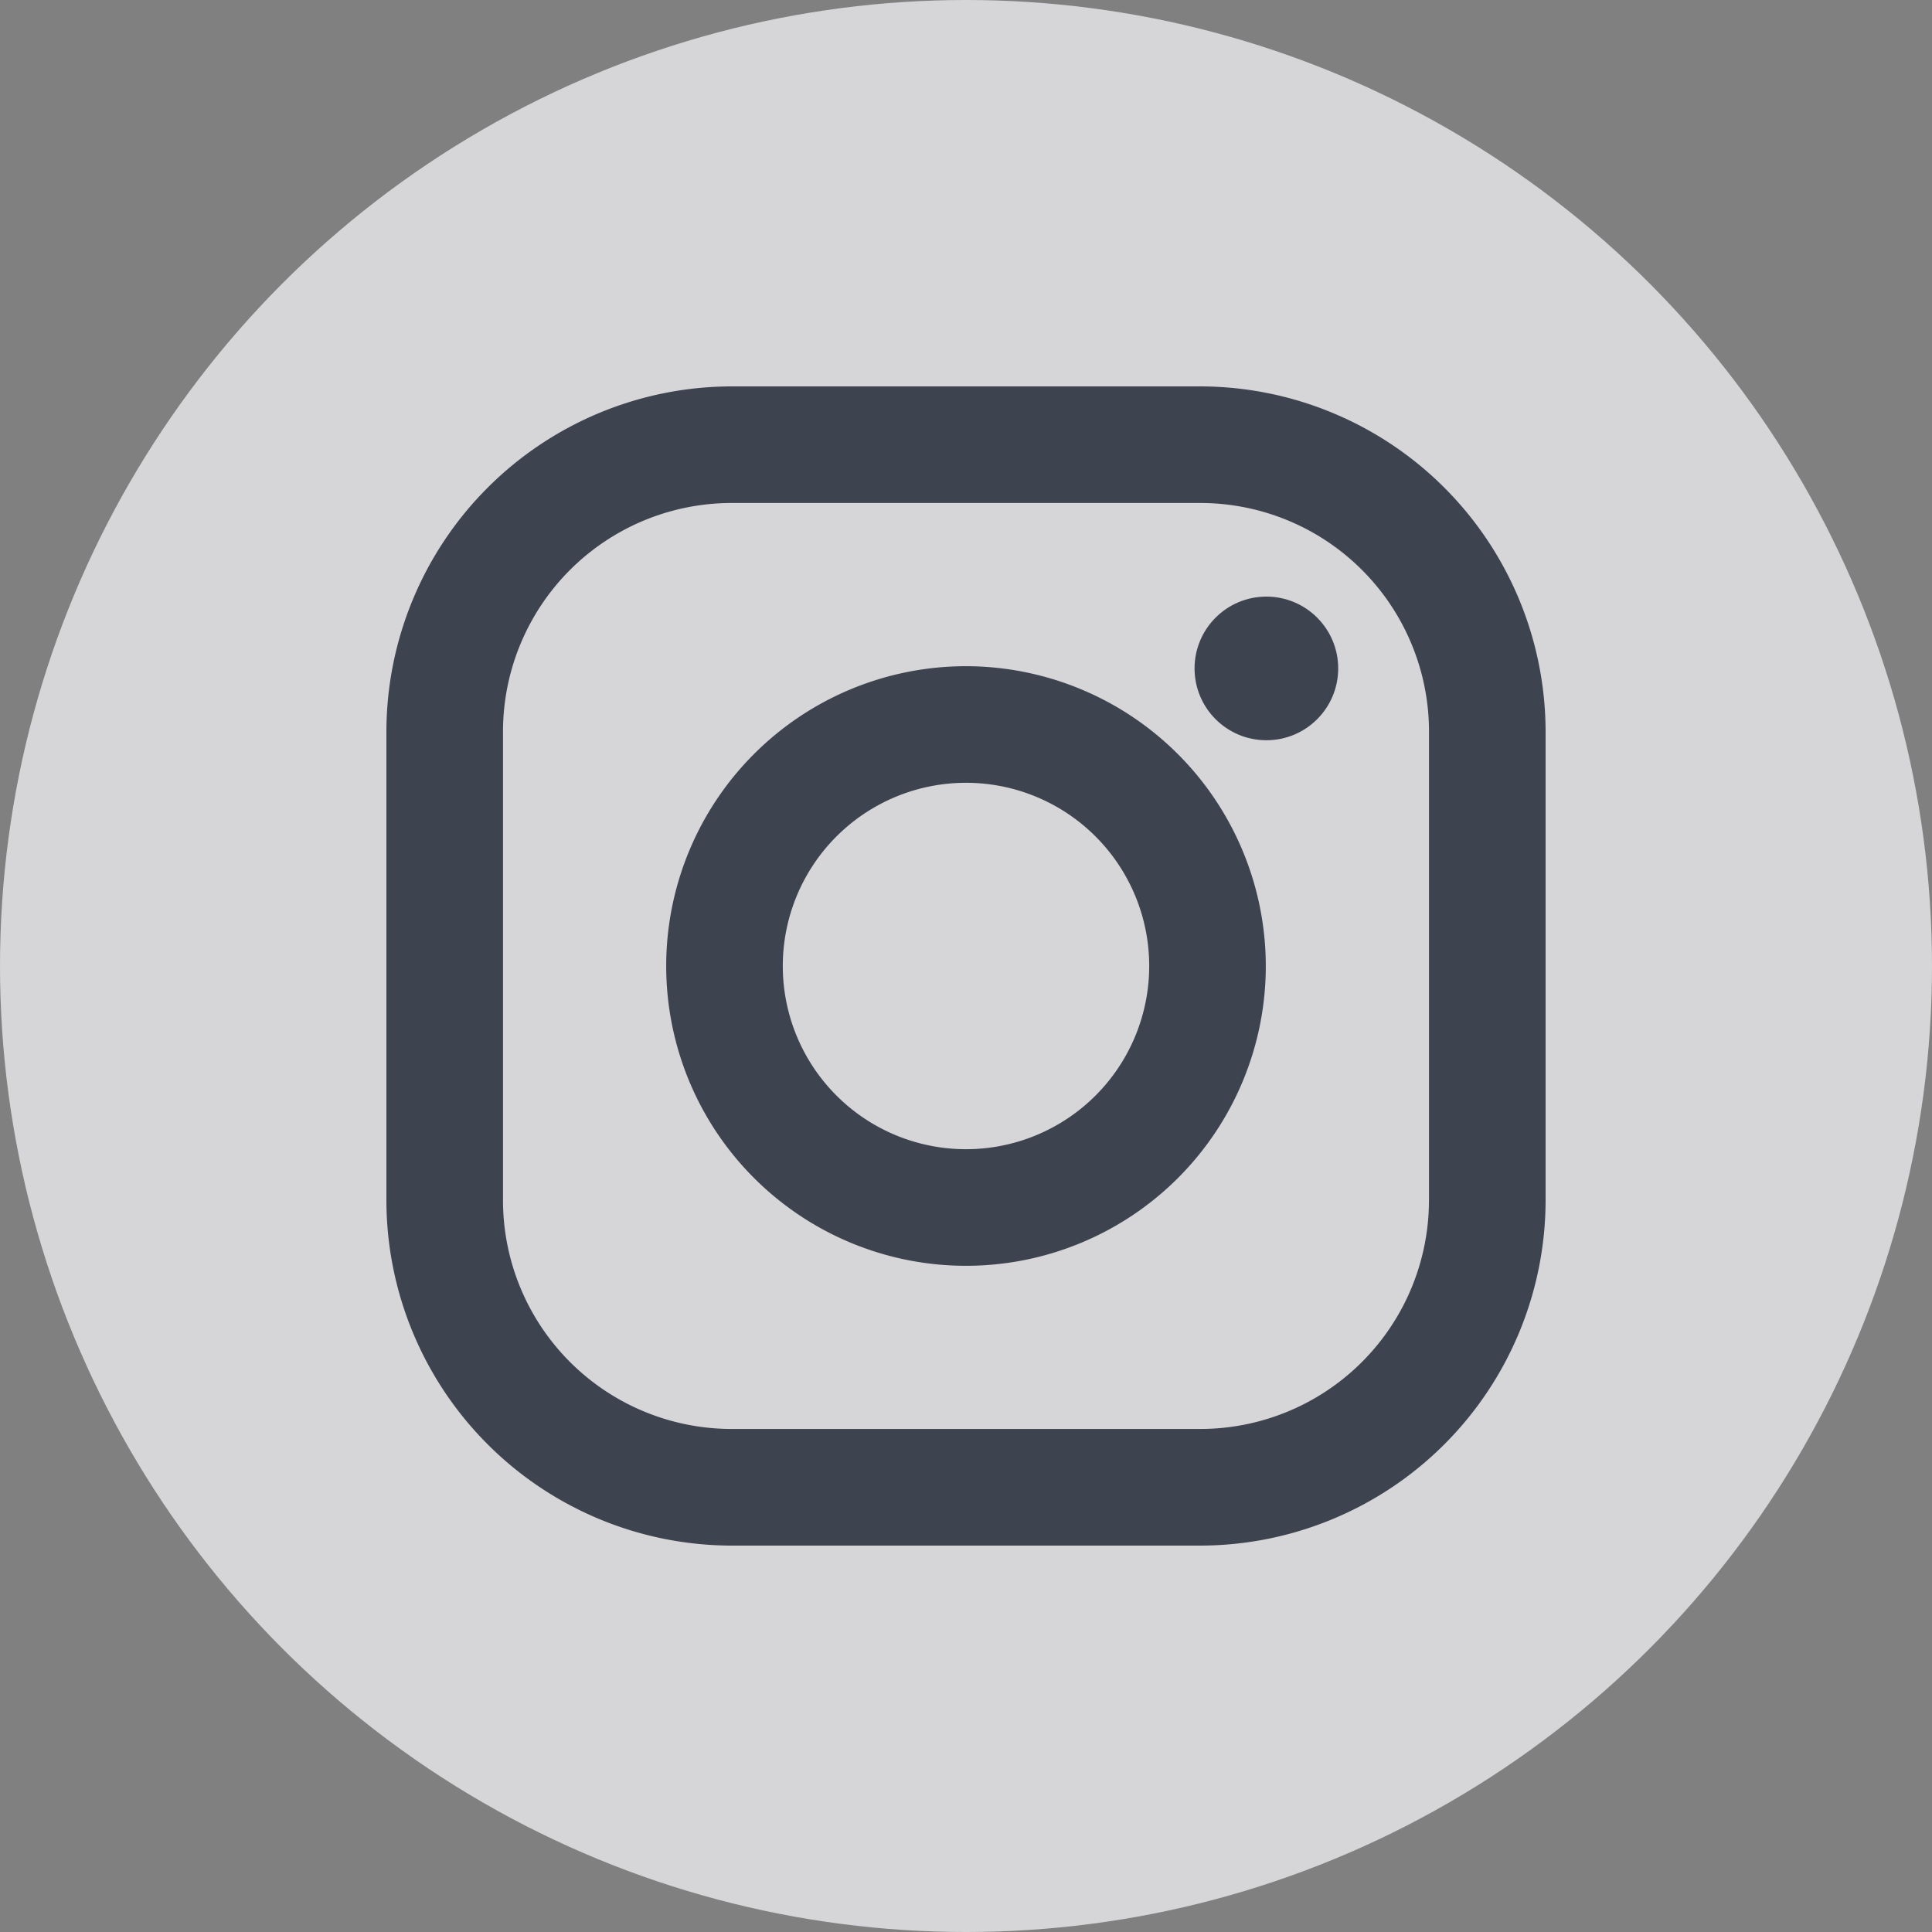
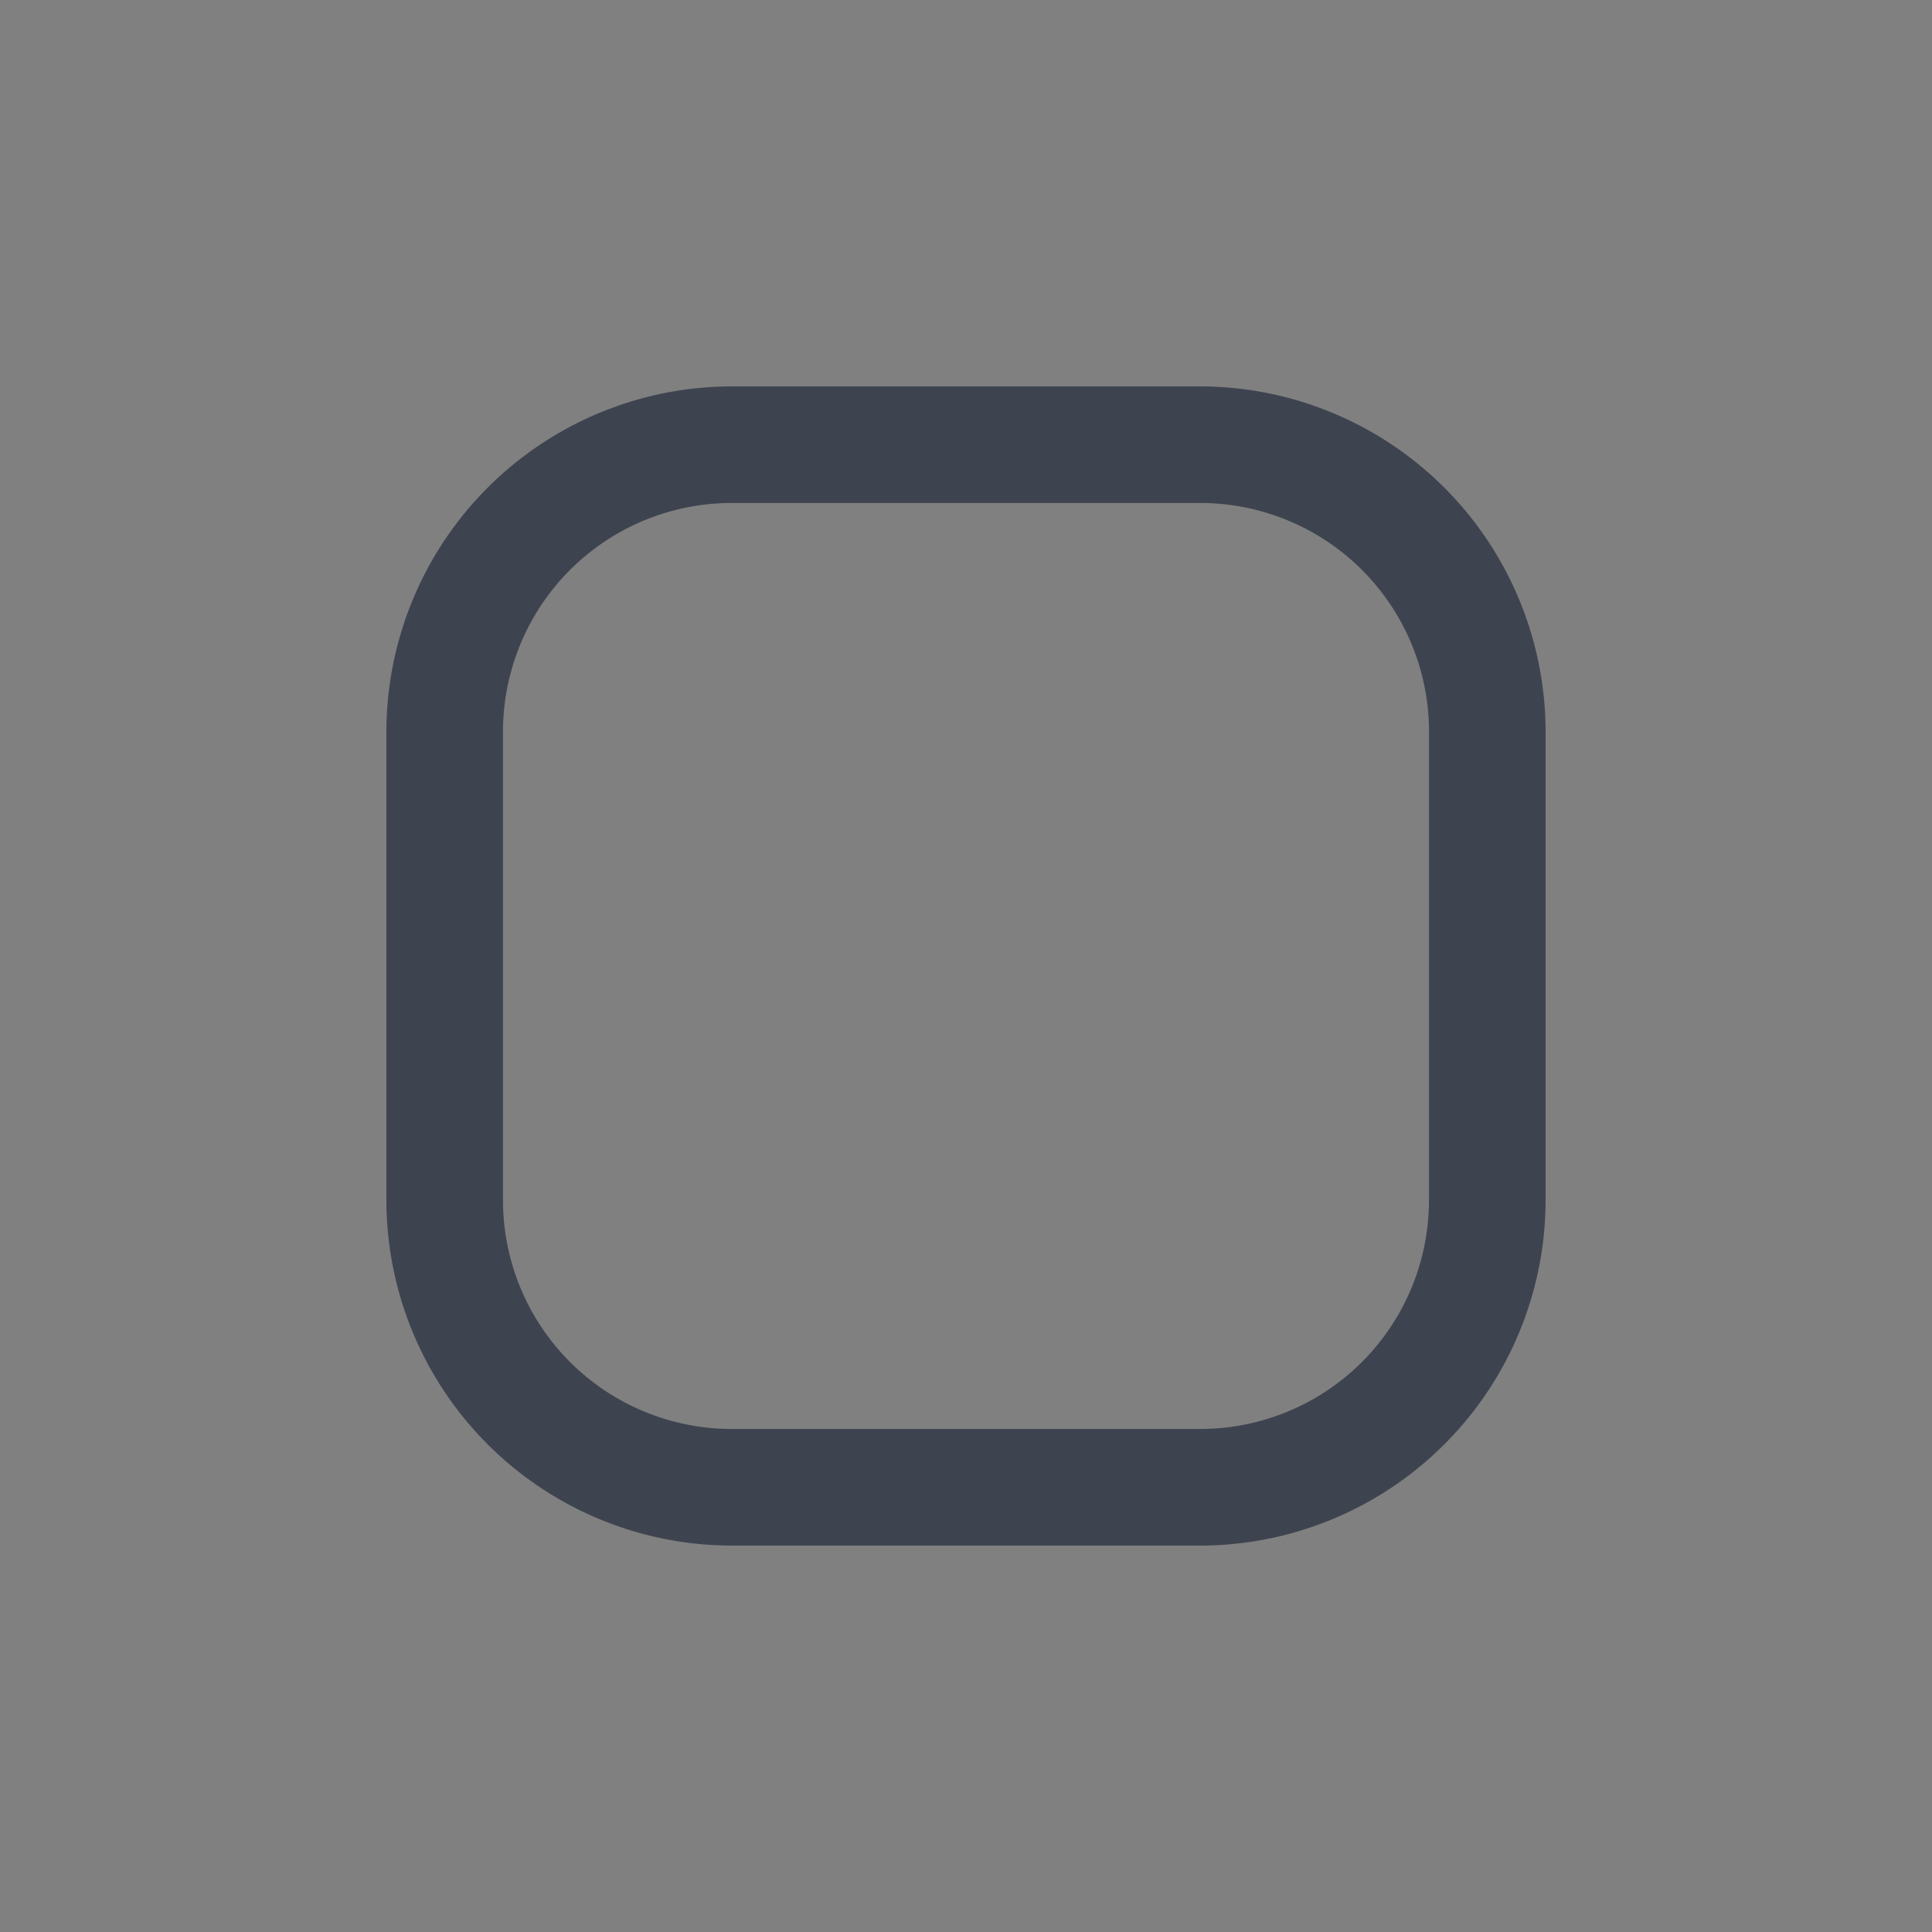
<svg xmlns="http://www.w3.org/2000/svg" width="40" height="40" viewBox="0 0 40 40">
  <rect x="0" y="0" width="40" height="40" fill="#808080" stroke="none" />
  <g data-name="Group 29869" transform="translate(-1576 -3976)" style="opacity:.8">
-     <circle data-name="Ellipse 620" cx="20" cy="20" r="20" transform="translate(1576 3976)" style="fill:#ebebee" />
    <g transform="translate(1584 3984)">
      <path data-name="Path 43786" d="M16.85 0h-9.7A7.158 7.158 0 0 0 0 7.15v9.7A7.158 7.158 0 0 0 7.15 24h9.7A7.158 7.158 0 0 0 24 16.85v-9.7A7.158 7.158 0 0 0 16.85 0zm4.735 16.85a4.735 4.735 0 0 1-4.735 4.735h-9.7a4.735 4.735 0 0 1-4.736-4.735v-9.7A4.735 4.735 0 0 1 7.15 2.414h9.7a4.735 4.735 0 0 1 4.736 4.736v9.7z" style="fill:#2d3442" />
-       <path data-name="Path 43787" d="M139.207 133a6.207 6.207 0 1 0 6.207 6.207 6.214 6.214 0 0 0-6.207-6.207zm0 10a3.793 3.793 0 1 1 3.793-3.793 3.793 3.793 0 0 1-3.793 3.793z" transform="translate(-127.207 -127.207)" style="fill:#2d3442" />
-       <circle data-name="Ellipse 621" cx="1.487" cy="1.487" r="1.487" transform="translate(16.732 4.352)" style="fill:#2d3442" />
    </g>
  </g>
</svg>